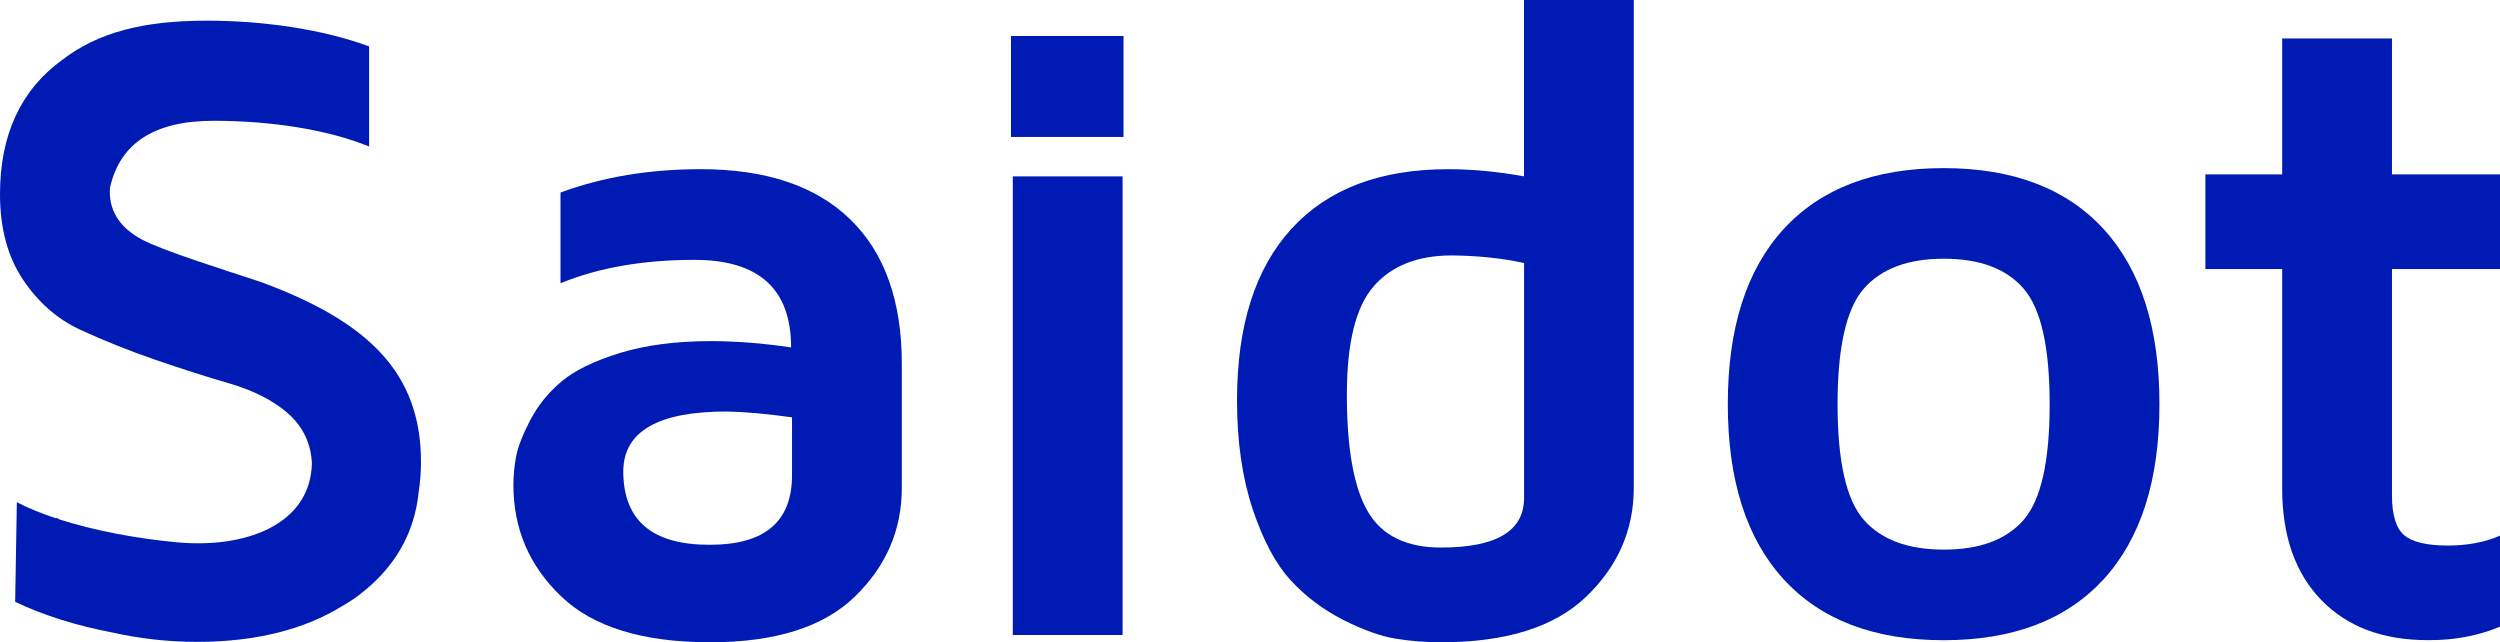
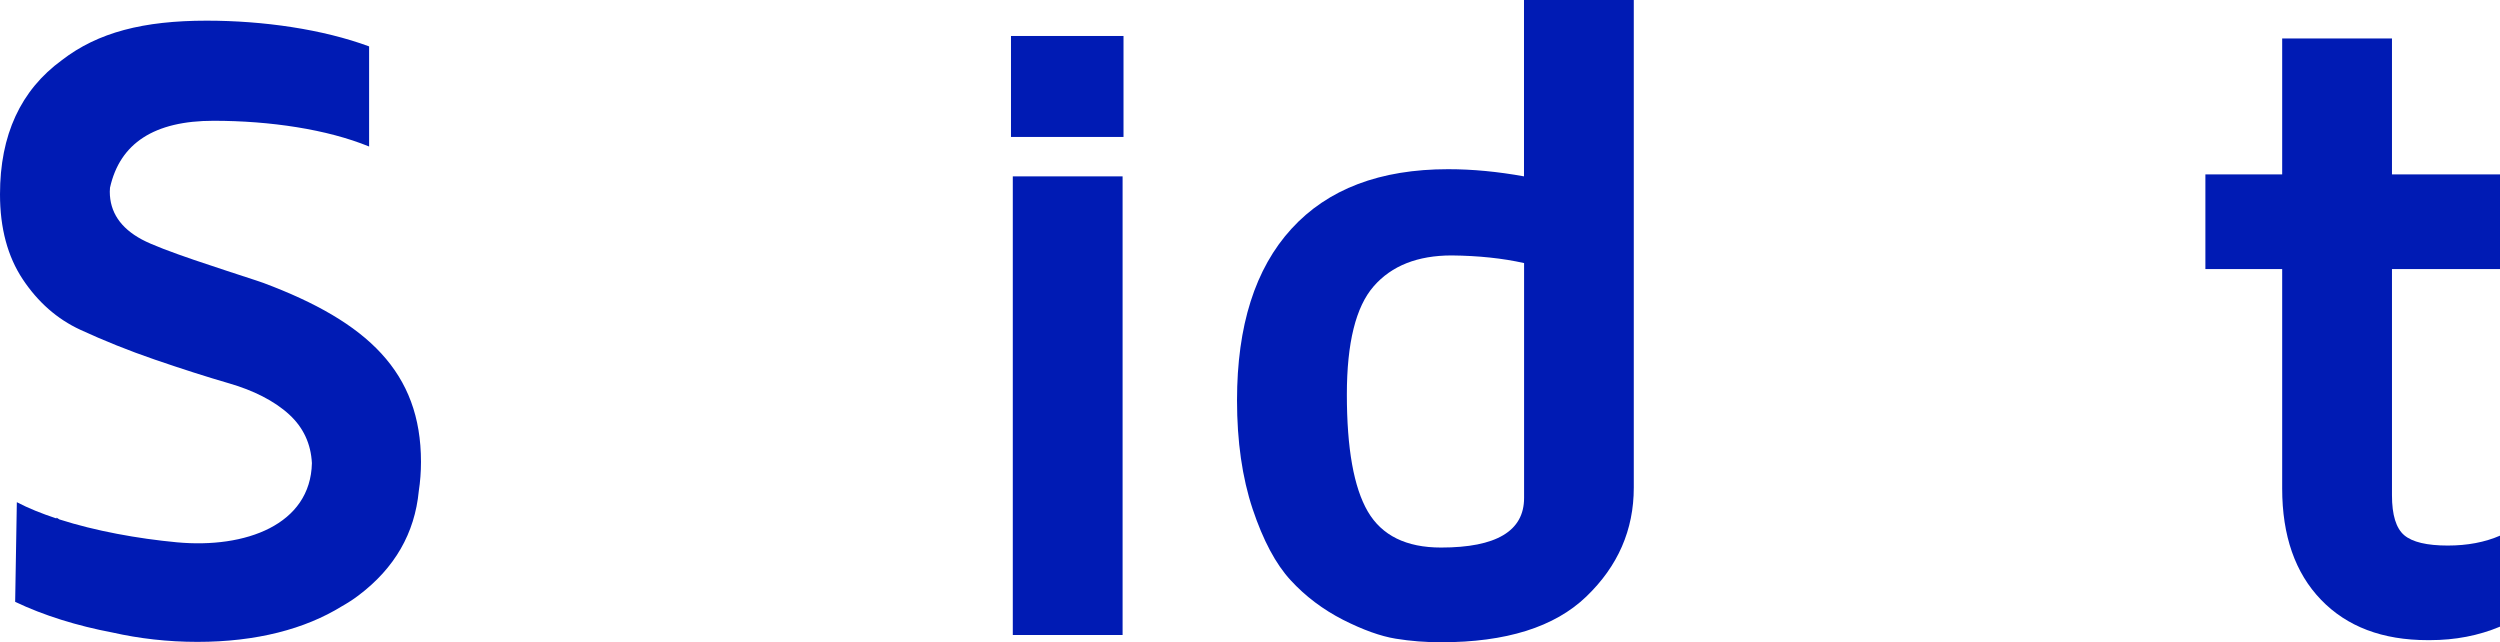
<svg xmlns="http://www.w3.org/2000/svg" width="109" height="28" viewBox="0 0 109 28" fill="none">
  <g id="Frame" clip-path="url(#clip0_10892_6095)">
    <g id="Group">
-       <path id="Vector" d="M30.553 7.376C28.311 7.376 26.274 7.717 24.438 8.395V12.349C26.092 11.671 28.041 11.33 30.28 11.33C33.09 11.33 34.492 12.602 34.492 15.147C33.25 14.963 32.084 14.873 30.998 14.873C29.47 14.873 28.148 15.047 27.025 15.391C25.902 15.738 25.055 16.152 24.481 16.633C23.906 17.117 23.454 17.678 23.119 18.316C22.787 18.954 22.581 19.488 22.501 19.912C22.421 20.336 22.385 20.75 22.385 21.154C22.385 23.058 23.079 24.677 24.471 26.006C25.859 27.335 28.025 28.003 30.958 28.003C33.795 28.003 35.901 27.342 37.266 26.016C38.634 24.694 39.319 23.111 39.319 21.271V15.868C39.319 13.117 38.568 11.013 37.063 9.557C35.562 8.104 33.393 7.376 30.553 7.376ZM34.532 20.72C34.532 22.744 33.343 23.752 30.961 23.752H30.921C28.424 23.752 27.175 22.684 27.175 20.543C27.188 18.81 28.689 17.942 31.679 17.942C32.469 17.955 33.419 18.039 34.532 18.196V20.72Z" fill="#001BB4" />
      <path id="Vector_2" d="M48.945 7.69H44.158V27.686H48.945V7.69Z" fill="#001BB4" />
      <path id="Vector_3" d="M66.45 7.69C65.307 7.483 64.204 7.377 63.141 7.377C60.168 7.377 57.893 8.241 56.309 9.974C54.724 11.708 53.934 14.199 53.934 17.454C53.934 19.244 54.16 20.824 54.614 22.19C55.07 23.555 55.621 24.591 56.269 25.295C56.916 26 57.68 26.574 58.554 27.022C59.431 27.466 60.195 27.739 60.849 27.846C61.504 27.953 62.165 28.003 62.826 28.003C65.666 28.003 67.778 27.342 69.16 26.013C70.542 24.687 71.233 23.105 71.233 21.261V0H66.446V7.69H66.45ZM66.45 21.712C66.45 23.151 65.244 23.873 62.829 23.873C61.311 23.873 60.248 23.348 59.637 22.303C59.026 21.258 58.723 19.555 58.723 17.201C58.723 14.95 59.112 13.377 59.893 12.482C60.673 11.587 61.806 11.137 63.297 11.137C64.466 11.15 65.516 11.26 66.45 11.47V21.712Z" fill="#001BB4" />
-       <path id="Vector_4" d="M84.742 7.33C81.712 7.33 79.387 8.218 77.763 9.991C76.142 11.764 75.332 14.309 75.332 17.621C75.332 20.934 76.142 23.478 77.763 25.252C79.384 27.025 81.709 27.913 84.742 27.913C87.775 27.913 90.096 27.025 91.721 25.252C93.342 23.478 94.152 20.934 94.152 17.621C94.152 14.309 93.342 11.764 91.721 9.991C90.096 8.218 87.771 7.33 84.742 7.33ZM88.236 22.66C87.482 23.529 86.323 23.963 84.752 23.963C83.181 23.963 82.018 23.529 81.257 22.66C80.497 21.792 80.118 20.116 80.118 17.631C80.118 15.147 80.497 13.467 81.257 12.592C82.018 11.717 83.181 11.28 84.752 11.28C86.323 11.28 87.482 11.717 88.236 12.592C88.99 13.467 89.365 15.147 89.365 17.631C89.365 20.116 88.987 21.792 88.236 22.66Z" fill="#001BB4" />
      <path id="Vector_5" d="M109 11.731V7.604H104.29V1.676H99.503V7.604H96.155V11.731H99.503V21.298C99.503 23.358 100.068 24.978 101.197 26.15C102.326 27.322 103.878 27.91 105.847 27.91C105.874 27.91 105.907 27.91 105.944 27.91C107.046 27.91 108.066 27.713 109 27.322V23.355C108.339 23.642 107.578 23.786 106.721 23.786C105.814 23.786 105.18 23.636 104.824 23.335C104.469 23.034 104.29 22.453 104.29 21.595V11.731H109Z" fill="#001BB4" />
      <path id="Vector_6" d="M48.985 1.569H44.079V5.971H48.985V1.569Z" fill="#001BB4" />
      <path id="Vector_7" d="M11.483 12.335C11.456 12.325 11.43 12.318 11.403 12.308C11.397 12.305 11.393 12.302 11.387 12.302C11.36 12.292 11.327 12.282 11.3 12.272C11.254 12.255 11.211 12.242 11.161 12.225C9.729 11.751 7.059 10.916 6.178 10.438C5.252 9.938 4.787 9.243 4.787 8.355C4.787 8.295 4.793 8.241 4.796 8.184C5.228 6.241 6.73 5.266 9.311 5.266C11.785 5.266 14.267 5.64 16.093 6.388V2.023C14.067 1.275 11.486 0.901 9.012 0.901C6.258 0.901 4.268 1.409 2.7 2.621C0.9 3.933 0 5.884 0 8.472C0 9.948 0.332 11.183 0.993 12.178C1.654 13.173 2.491 13.911 3.504 14.379C4.517 14.846 5.6 15.284 6.756 15.681C7.912 16.078 8.995 16.426 10.008 16.72C11.021 17.014 11.955 17.468 12.616 18.079C13.23 18.646 13.556 19.354 13.599 20.192C13.542 22.881 10.702 23.922 7.716 23.645C6.006 23.485 4.152 23.148 2.591 22.647C2.551 22.62 2.508 22.597 2.468 22.57L2.458 22.604C1.82 22.393 1.236 22.159 0.734 21.895L0.661 26.24C1.897 26.831 3.368 27.288 4.909 27.579C6.062 27.84 7.311 27.986 8.606 27.986C11.184 27.986 13.306 27.422 14.904 26.434C15.163 26.287 15.409 26.13 15.628 25.963C17.216 24.767 18.083 23.241 18.259 21.411C18.322 21.001 18.355 20.573 18.355 20.136C18.355 16.235 16.027 14.035 11.483 12.335Z" fill="#001BB4" />
    </g>
  </g>
  <defs>
    <clipPath id="clip0_10892_6095">
      <rect width="109" height="28" fill="white" />
    </clipPath>
  </defs>
</svg>